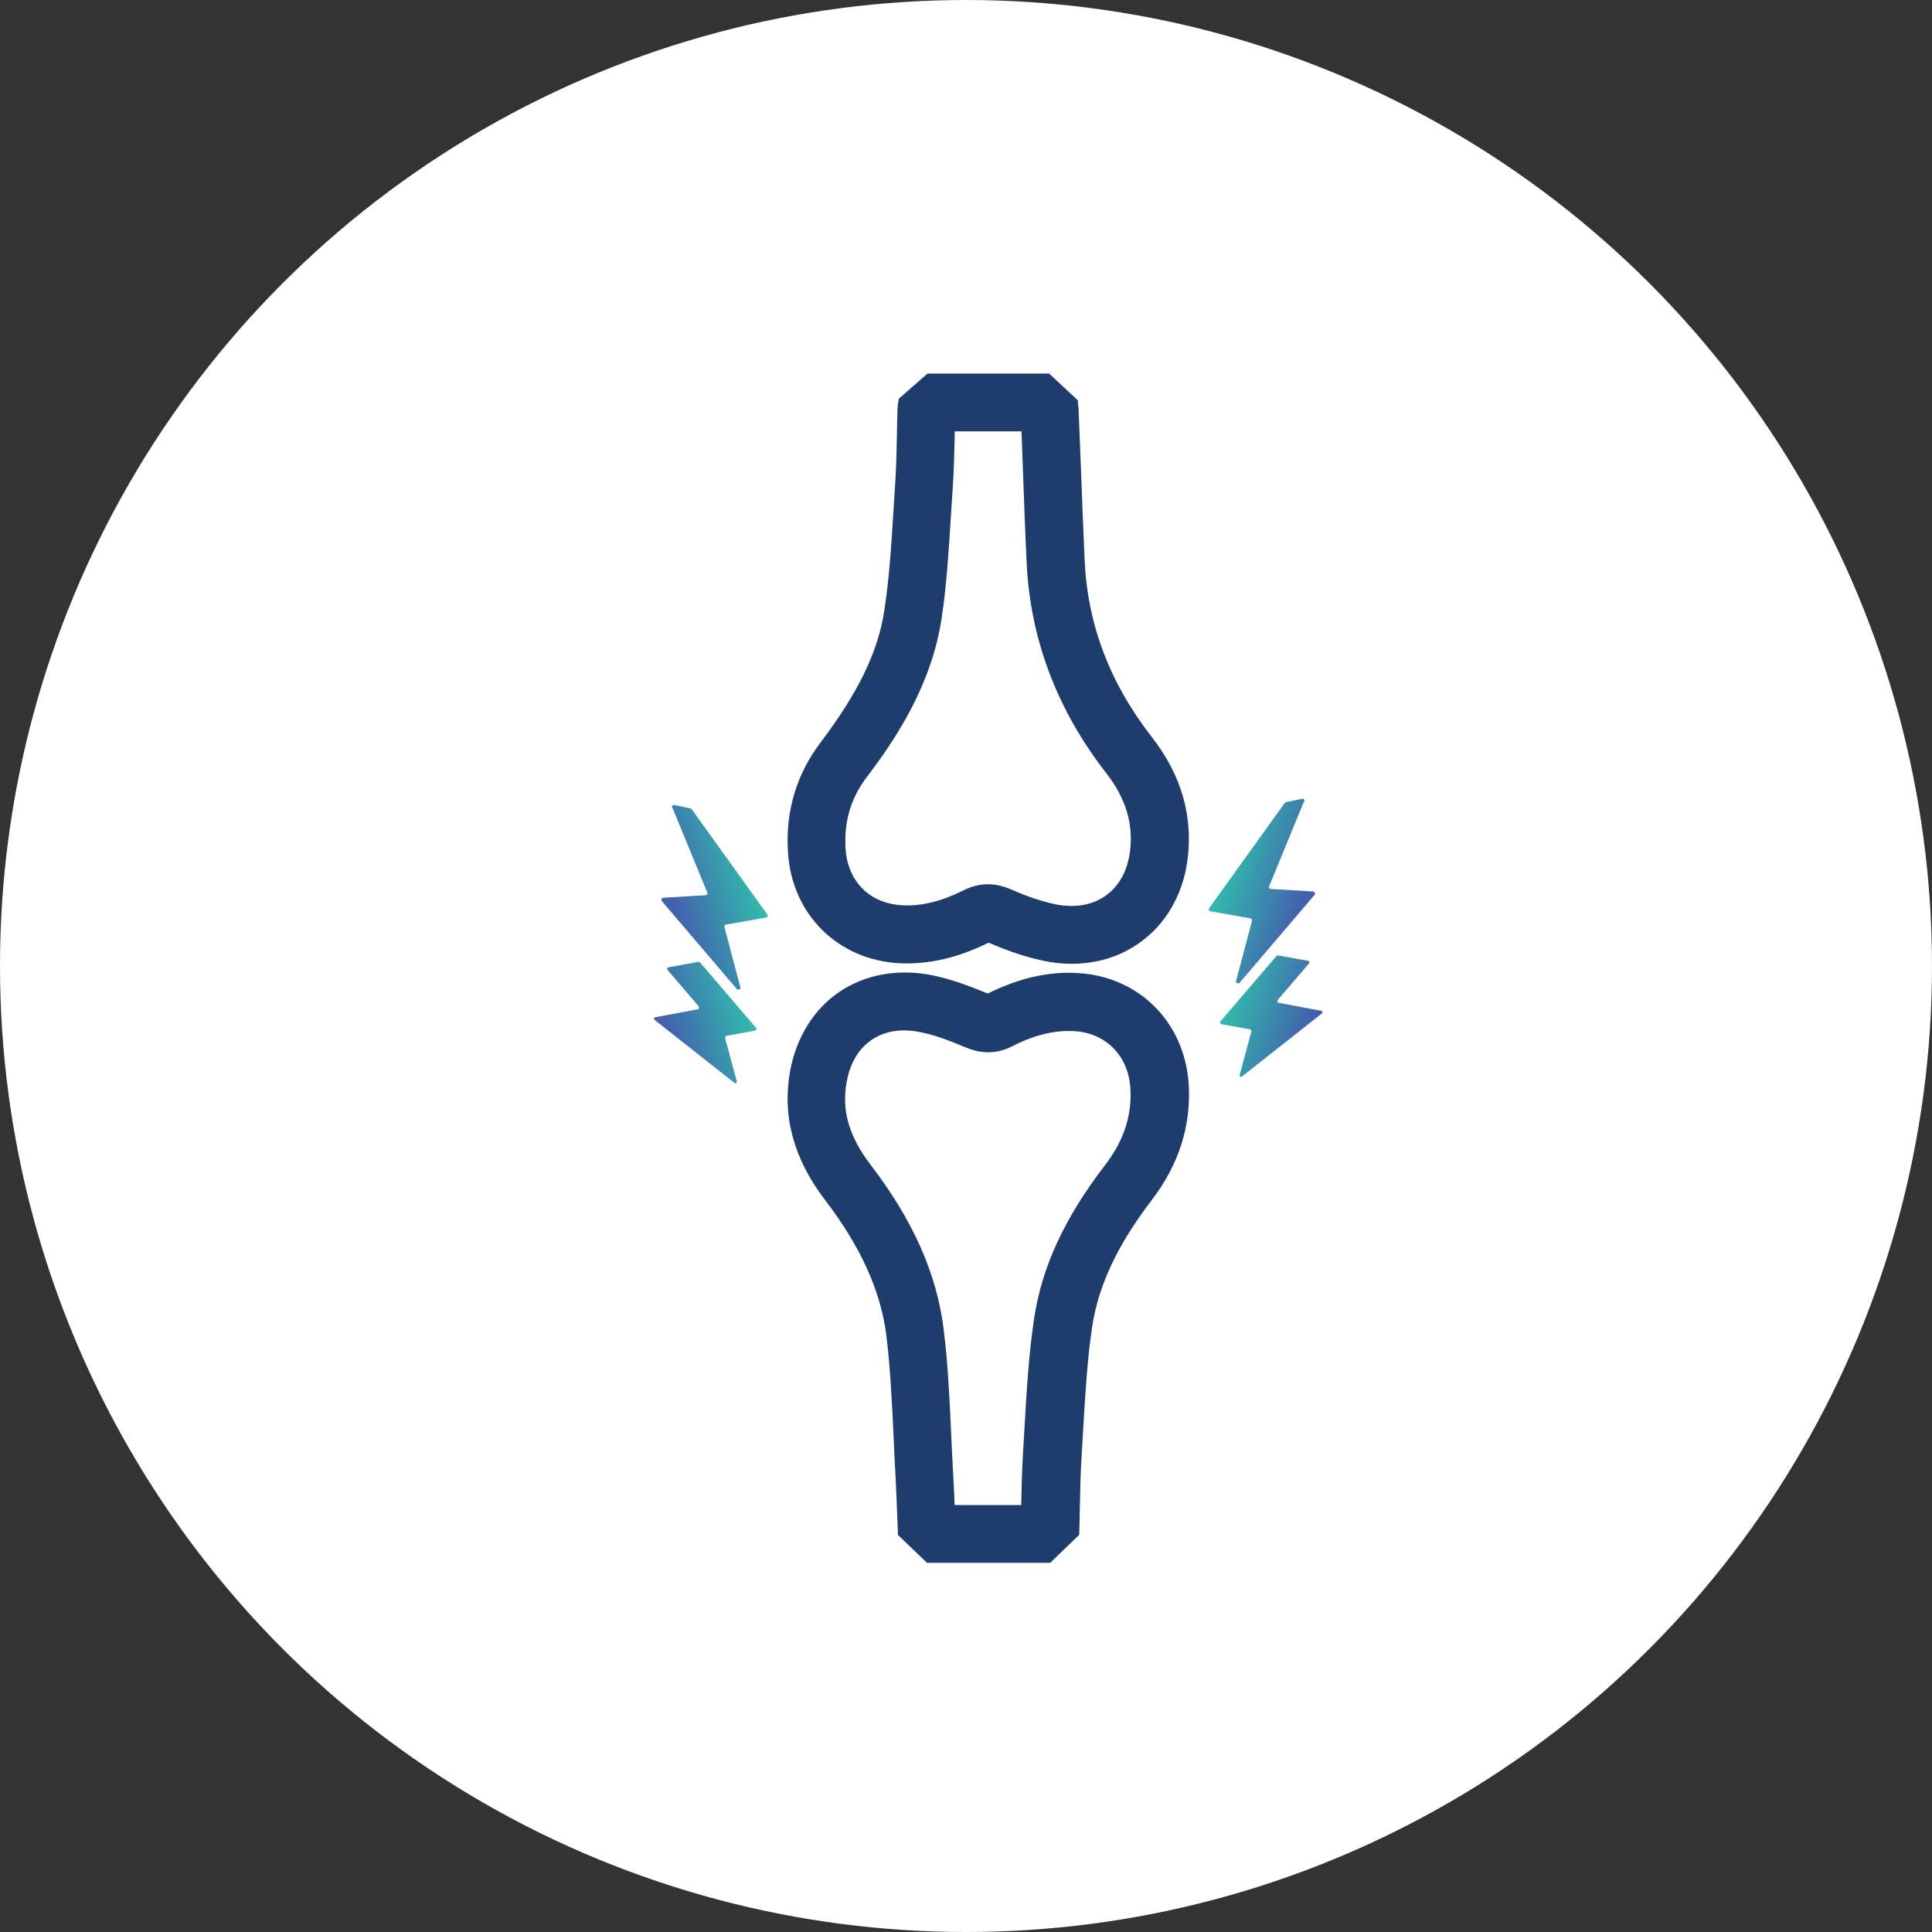
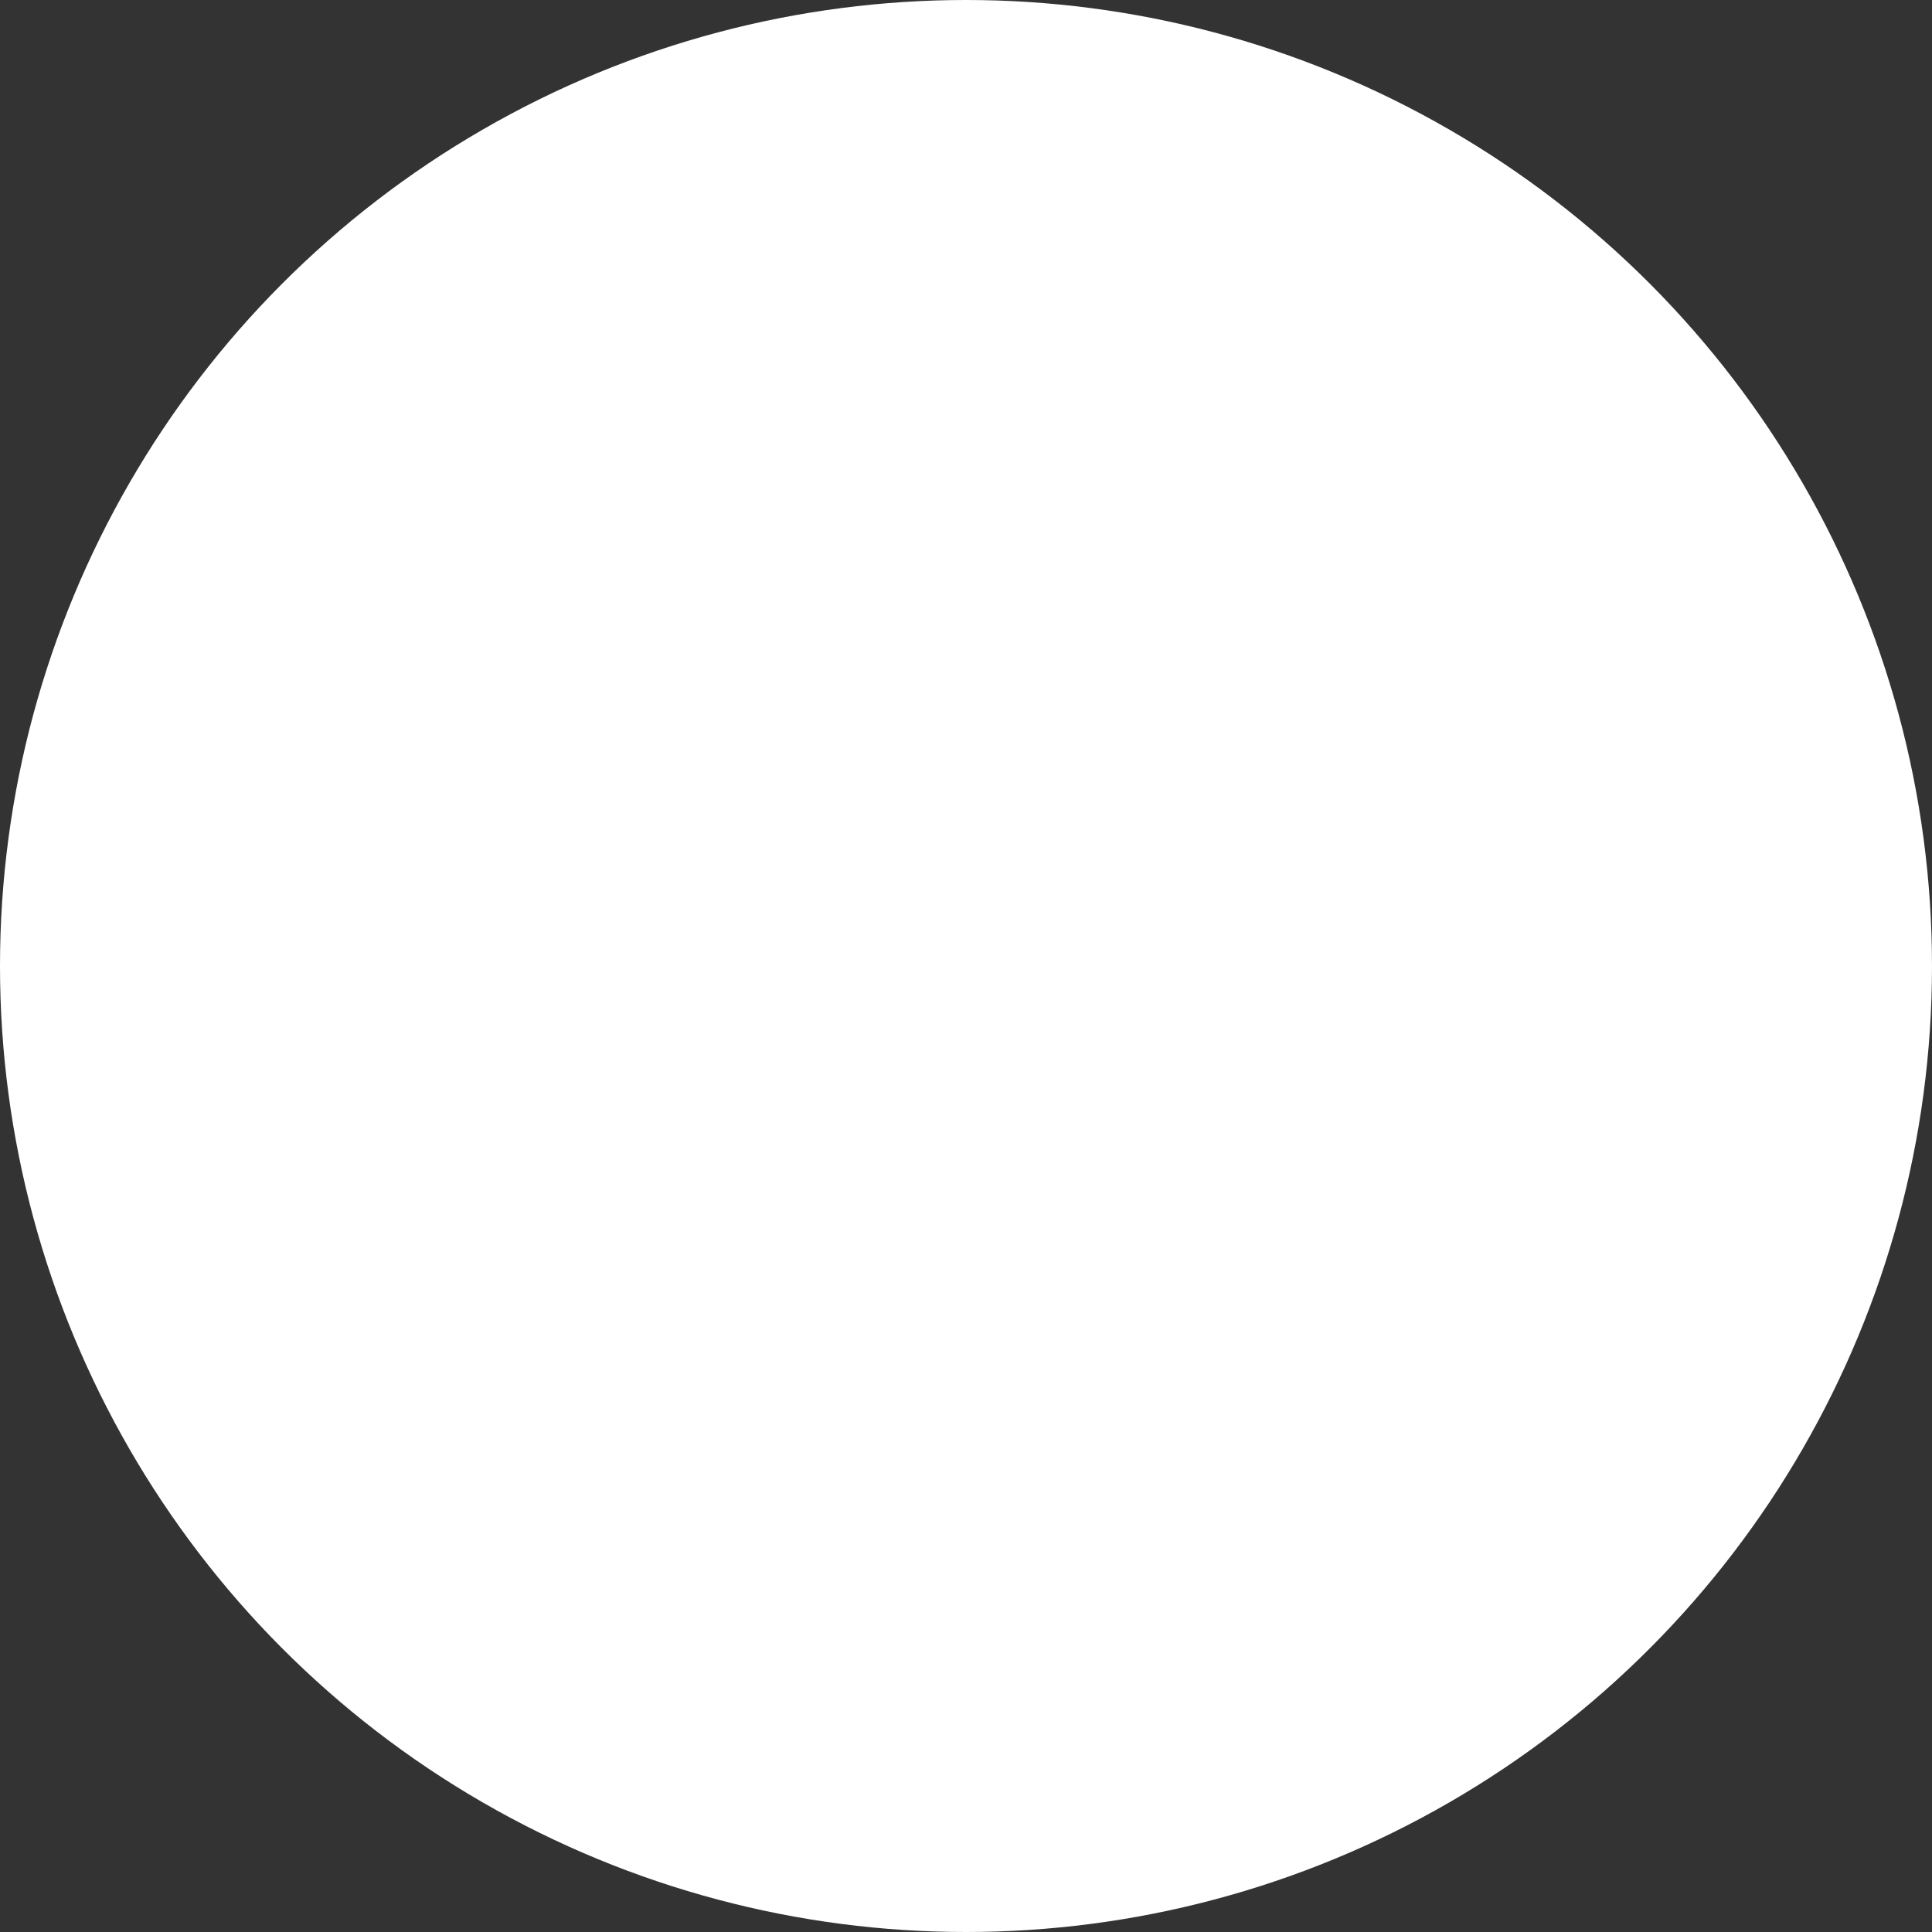
<svg xmlns="http://www.w3.org/2000/svg" width="100" height="100" viewBox="0 0 100 100" fill="none">
  <rect x="0" y="0" width="100" height="100" fill="#333333" stroke="none" />
  <circle cx="50" cy="50" r="50" fill="white" />
  <g clip-path="url(#clip0_2560_54023)">
    <path fill-rule="evenodd" clip-rule="evenodd" d="M34.821 41.845L36.596 46.164C36.646 46.225 36.616 46.326 36.535 46.336L34.324 46.468C34.233 46.489 34.203 46.6 34.274 46.661L38.147 51.203C38.228 51.264 38.35 51.193 38.319 51.092L37.498 47.989C37.478 47.928 37.518 47.867 37.579 47.857L39.648 47.492C39.729 47.482 39.769 47.381 39.708 47.32L35.794 41.875C35.794 41.875 35.734 41.834 35.693 41.834L34.872 41.662C34.791 41.672 34.75 41.774 34.811 41.834L34.821 41.845Z" fill="url(#paint0_linear_2560_54023)" />
    <path fill-rule="evenodd" clip-rule="evenodd" d="M34.557 50.209L36.179 52.105C36.179 52.105 36.189 52.227 36.139 52.237L33.918 52.653C33.847 52.663 33.827 52.754 33.888 52.795L38.014 56.049C38.075 56.1 38.156 56.049 38.136 55.968L37.528 53.717C37.528 53.717 37.548 53.626 37.589 53.616L39.089 53.342C39.15 53.332 39.17 53.261 39.14 53.21L36.23 49.814C36.23 49.814 36.179 49.783 36.159 49.783L34.597 50.067C34.536 50.077 34.516 50.148 34.547 50.199L34.557 50.209Z" fill="url(#paint1_linear_2560_54023)" />
    <path d="M55.459 49.886C54.992 49.886 54.506 49.836 54.029 49.734C53.157 49.552 52.214 49.248 51.17 48.791C49.558 49.592 48.057 49.927 46.546 49.856C43.373 49.684 41 47.341 40.787 44.147C40.645 42.018 41.213 40.092 42.48 38.419C44.427 35.843 45.451 33.734 45.776 31.574C46.029 29.911 46.141 28.167 46.242 26.474L46.333 25.055C46.394 24.203 46.404 23.351 46.425 22.5C46.425 22.064 46.445 21.638 46.455 21.202C46.455 21.049 46.475 20.908 46.506 20.745L46.526 20.634L48.006 19.336H54.303L55.793 20.725V20.897C55.824 21.06 55.834 21.212 55.834 21.374L55.935 23.878C55.996 25.572 56.067 27.265 56.138 28.958C56.29 32.335 57.436 35.346 59.636 38.175C61.157 40.132 61.766 42.272 61.461 44.533C61.218 46.327 60.336 47.848 58.977 48.801C57.973 49.521 56.757 49.886 55.459 49.886ZM51.139 45.77C51.535 45.77 51.93 45.861 52.346 46.043C53.208 46.419 53.948 46.662 54.617 46.804C55.631 47.007 56.534 46.855 57.233 46.358C57.913 45.871 58.349 45.1 58.48 44.117C58.683 42.667 58.278 41.328 57.254 40.01C54.698 36.725 53.319 33.055 53.137 29.1C53.056 27.397 52.995 25.693 52.934 23.99L52.873 22.327H49.416C49.416 22.408 49.416 22.489 49.416 22.56C49.395 23.463 49.375 24.355 49.314 25.247L49.223 26.646C49.111 28.401 49.01 30.216 48.736 32.02C48.209 35.458 46.394 38.206 44.863 40.223C44.032 41.318 43.677 42.535 43.768 43.944C43.88 45.628 45.025 46.773 46.698 46.855C47.692 46.915 48.726 46.652 49.852 46.094C50.288 45.871 50.714 45.77 51.139 45.77Z" fill="#1E3D6D" />
-     <path d="M54.328 80.891H47.981L46.48 79.451L46.44 78.438C46.409 77.728 46.389 77.028 46.348 76.329C46.308 75.639 46.277 74.939 46.247 74.25C46.166 72.567 46.085 70.823 45.882 69.16C45.598 66.838 44.554 64.526 42.698 62.103C41.076 59.984 40.478 57.753 40.893 55.451C41.218 53.687 42.13 52.217 43.469 51.325C44.817 50.422 46.541 50.118 48.316 50.493C49.299 50.696 50.232 51.061 51.104 51.416H51.144C52.767 50.615 54.308 50.26 55.869 50.371C59.002 50.584 61.325 52.947 61.527 56.12C61.659 58.26 61.02 60.268 59.631 62.093C57.837 64.435 56.853 66.534 56.529 68.683C56.275 70.377 56.174 72.151 56.072 73.865L55.991 75.254C55.93 76.197 55.91 77.14 55.89 78.093C55.89 78.539 55.869 78.985 55.859 79.441L54.359 80.891H54.328ZM49.411 77.9H52.858C52.878 76.947 52.898 76.004 52.959 75.061L53.041 73.692C53.142 71.908 53.253 70.062 53.527 68.237C53.933 65.56 55.099 63.036 57.218 60.278C58.171 59.031 58.597 57.733 58.506 56.313C58.404 54.66 57.258 53.484 55.636 53.373C54.612 53.312 53.558 53.555 52.422 54.143C51.378 54.681 50.506 54.437 49.938 54.194C49.086 53.839 48.386 53.575 47.687 53.434C46.693 53.221 45.811 53.352 45.121 53.819C44.452 54.275 43.996 55.025 43.824 55.999C43.55 57.469 43.945 58.828 45.061 60.288C47.251 63.147 48.488 65.925 48.843 68.795C49.066 70.579 49.147 72.374 49.228 74.118C49.258 74.797 49.289 75.487 49.329 76.166C49.36 76.744 49.39 77.322 49.411 77.9Z" fill="#1E3D6D" />
    <path fill-rule="evenodd" clip-rule="evenodd" d="M67.479 41.52L65.705 45.84C65.654 45.901 65.684 46.002 65.766 46.012L67.976 46.144C68.067 46.164 68.097 46.276 68.027 46.337L64.153 50.879C64.072 50.94 63.95 50.869 63.981 50.768L64.802 47.665C64.823 47.604 64.782 47.543 64.721 47.533L62.653 47.168C62.572 47.158 62.531 47.057 62.592 46.996L66.506 41.551C66.506 41.551 66.567 41.51 66.607 41.51L67.428 41.338C67.51 41.348 67.55 41.449 67.489 41.51L67.479 41.52Z" fill="url(#paint2_linear_2560_54023)" />
    <path fill-rule="evenodd" clip-rule="evenodd" d="M67.746 49.875L66.123 51.771C66.123 51.771 66.113 51.893 66.164 51.903L68.384 52.319C68.455 52.329 68.475 52.42 68.415 52.461L64.288 55.715C64.227 55.766 64.146 55.715 64.166 55.634L64.775 53.383C64.775 53.383 64.754 53.292 64.714 53.282L63.213 53.008C63.152 52.998 63.132 52.927 63.162 52.876L66.072 49.48C66.072 49.48 66.123 49.449 66.143 49.449L67.705 49.733C67.766 49.743 67.786 49.814 67.756 49.865L67.746 49.875Z" fill="url(#paint3_linear_2560_54023)" />
  </g>
  <defs>
    <linearGradient id="paint0_linear_2560_54023" x1="39.219" y1="45.633" x2="34.39" y2="47.109" gradientUnits="userSpaceOnUse">
      <stop stop-color="#32BCAD" />
      <stop offset="0.61" stop-color="#3D7FAD" />
      <stop offset="0.9" stop-color="#4361AD" />
      <stop offset="1" stop-color="#4361AD" />
    </linearGradient>
    <linearGradient id="paint1_linear_2560_54023" x1="38.856" y1="52.283" x2="34.149" y2="53.741" gradientUnits="userSpaceOnUse">
      <stop stop-color="#32BCAD" />
      <stop offset="0.61" stop-color="#3D7FAD" />
      <stop offset="0.9" stop-color="#4361AD" />
      <stop offset="1" stop-color="#4361AD" />
    </linearGradient>
    <linearGradient id="paint2_linear_2560_54023" x1="63.083" y1="45.3" x2="67.912" y2="46.776" gradientUnits="userSpaceOnUse">
      <stop stop-color="#32BCAD" />
      <stop offset="0.61" stop-color="#3D7FAD" />
      <stop offset="0.9" stop-color="#4361AD" />
      <stop offset="1" stop-color="#4361AD" />
    </linearGradient>
    <linearGradient id="paint3_linear_2560_54023" x1="63.438" y1="51.962" x2="68.145" y2="53.42" gradientUnits="userSpaceOnUse">
      <stop stop-color="#32BCAD" />
      <stop offset="0.61" stop-color="#3D7FAD" />
      <stop offset="0.9" stop-color="#4361AD" />
      <stop offset="1" stop-color="#4361AD" />
    </linearGradient>
    <clipPath id="clip0_2560_54023">
-       <rect width="60.837" height="61.892" fill="white" transform="translate(21.094 19.092)" />
-     </clipPath>
+       </clipPath>
  </defs>
</svg>